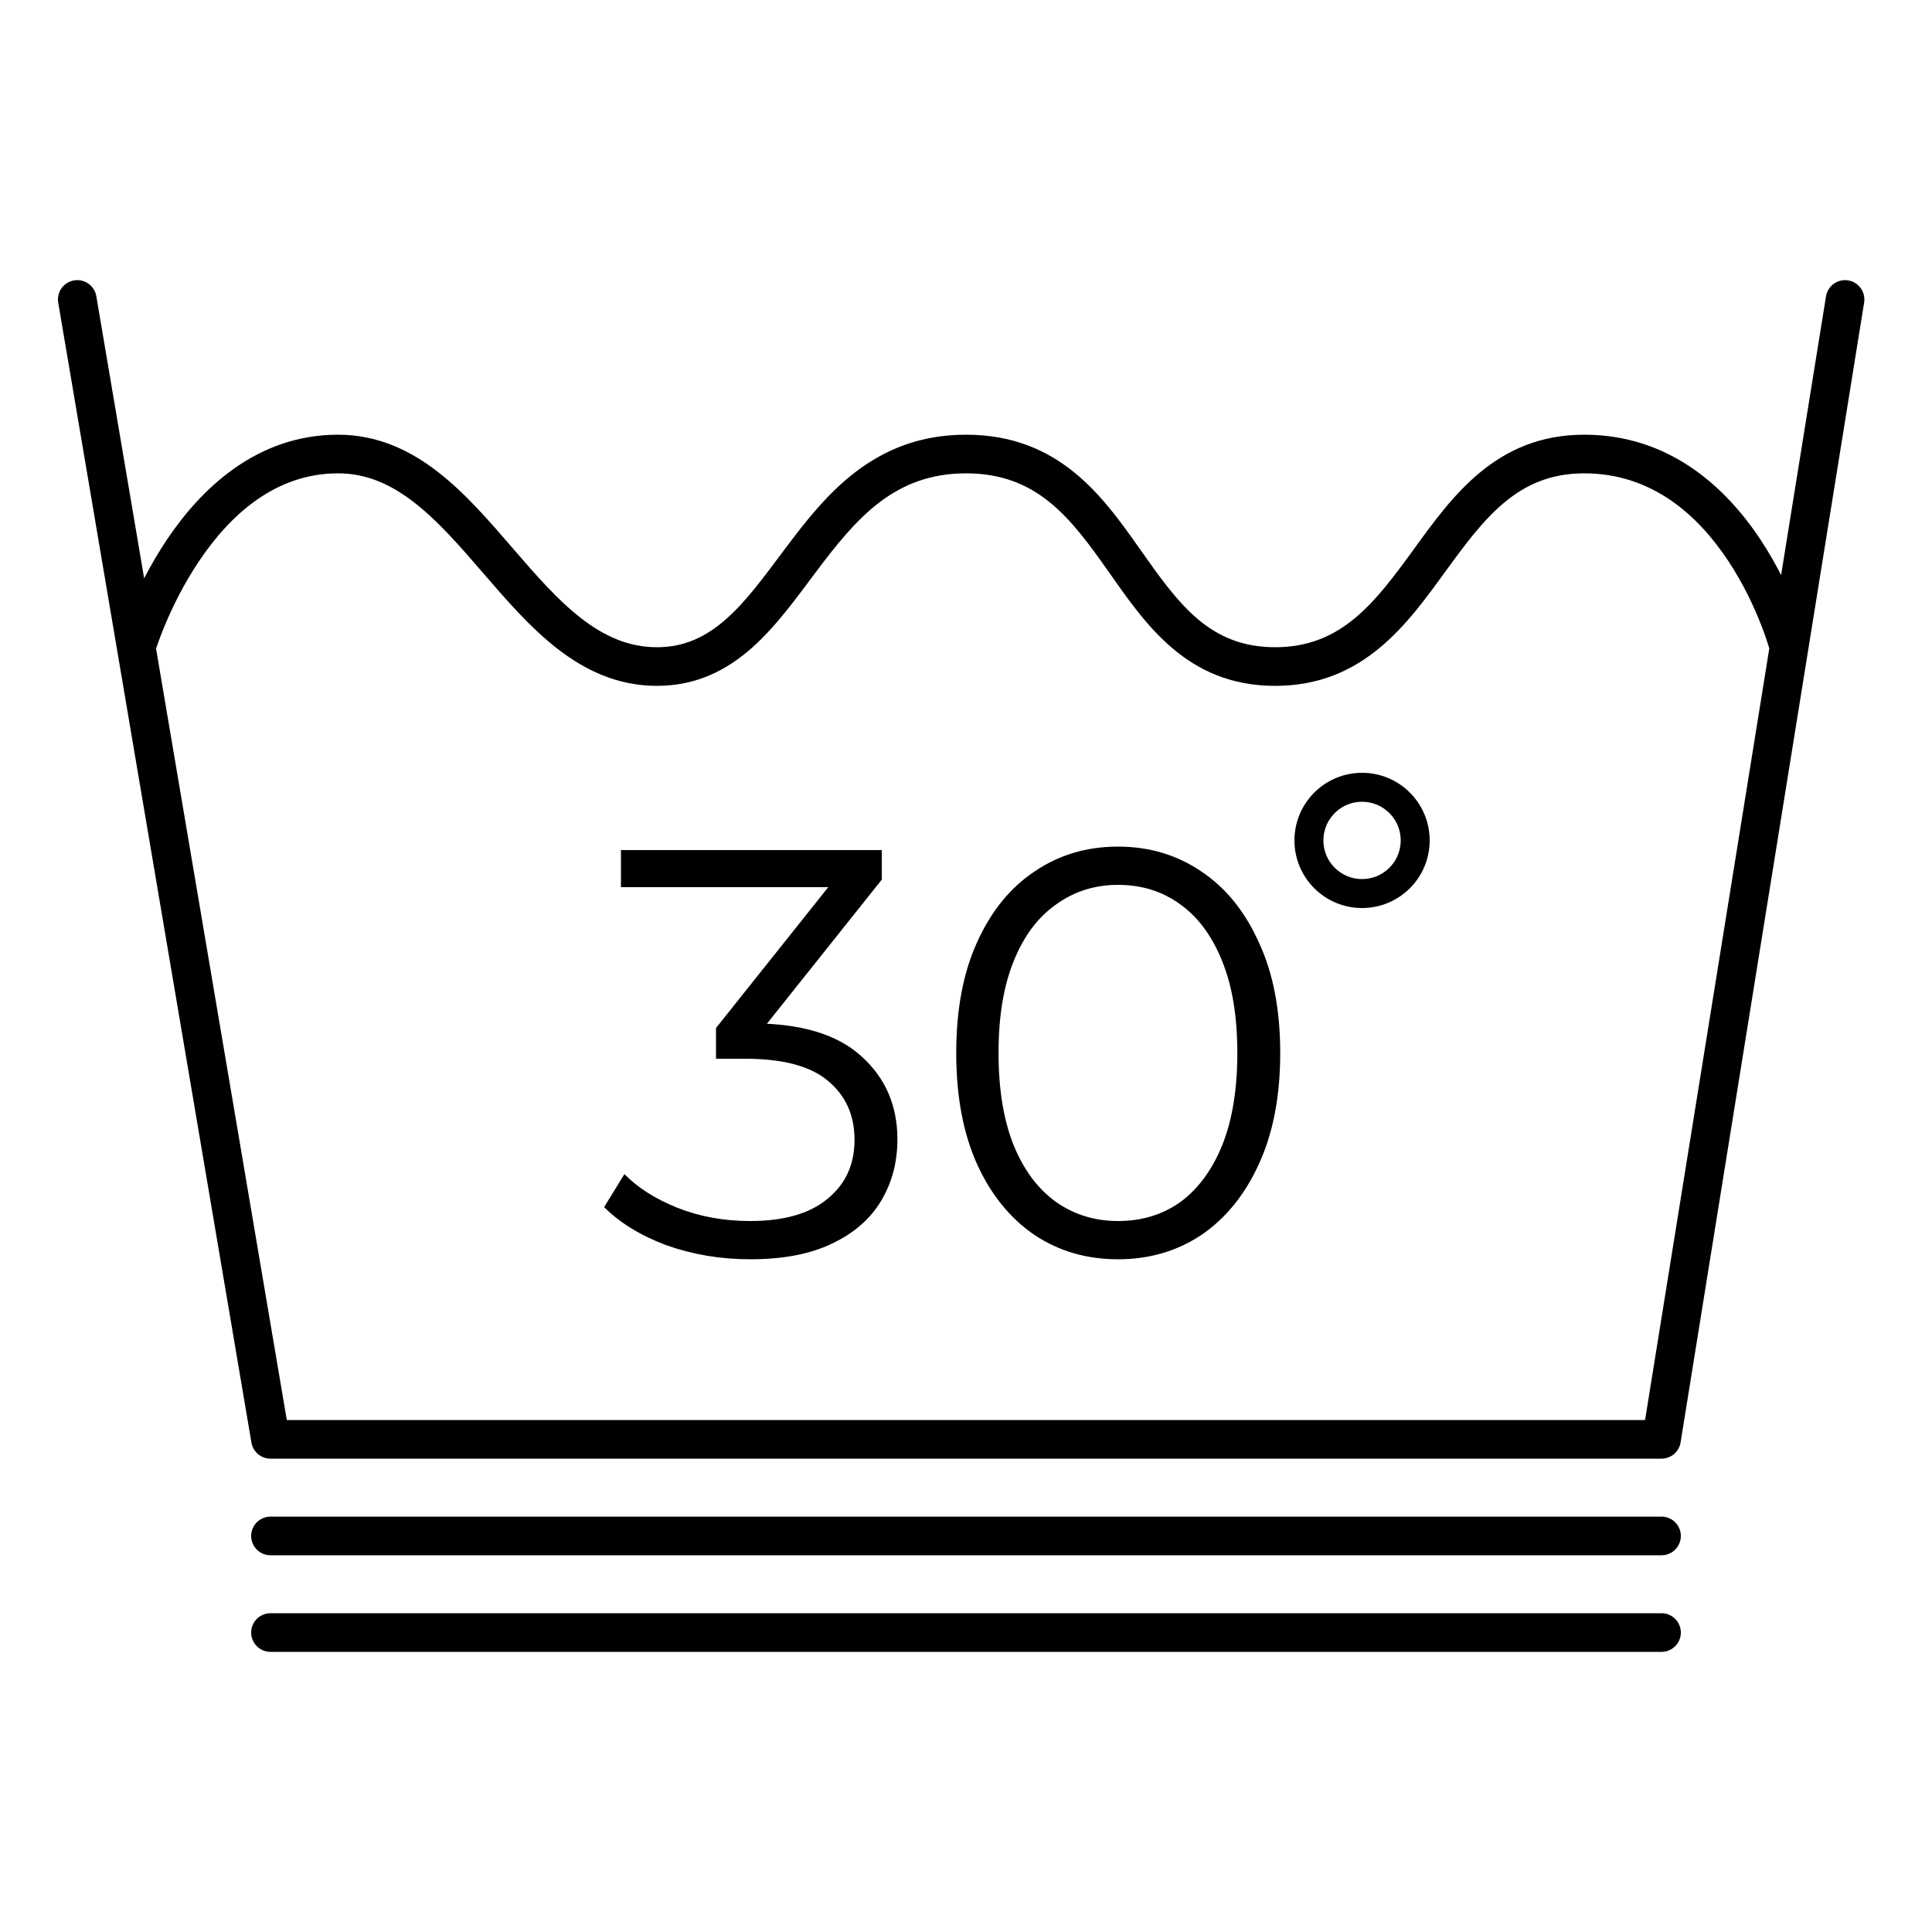
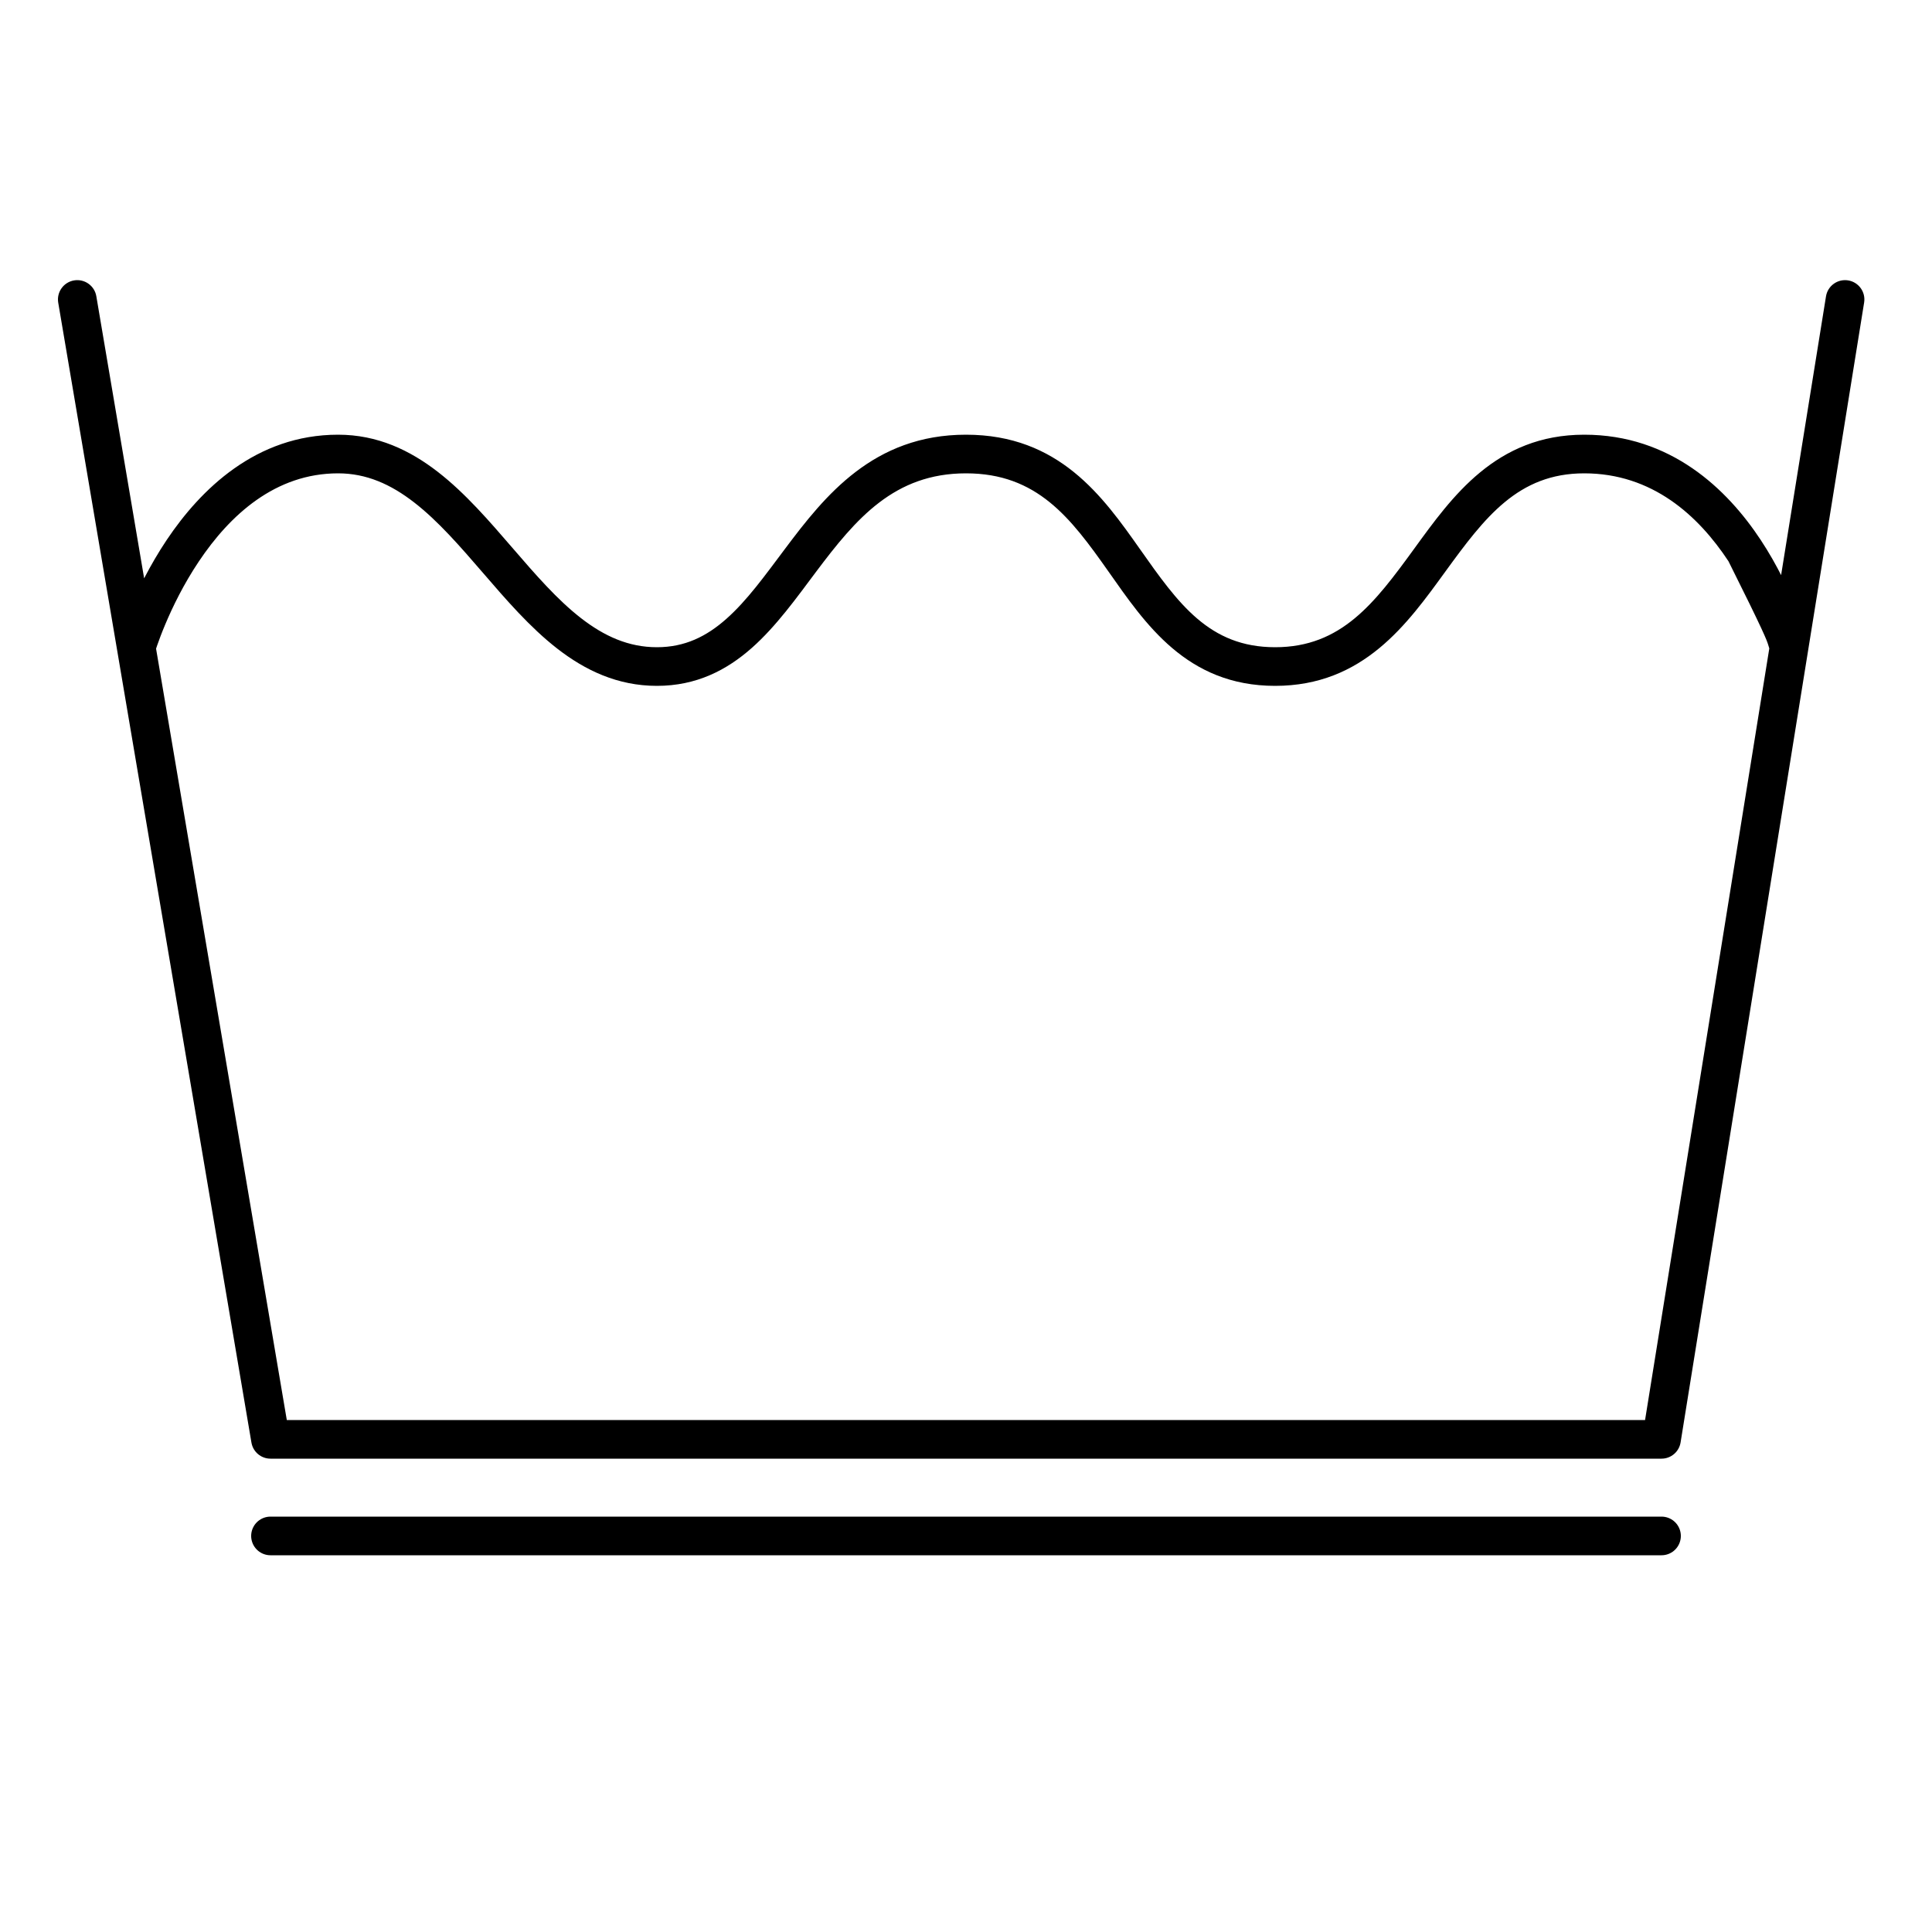
<svg xmlns="http://www.w3.org/2000/svg" width="100" height="100" viewBox="0 0 100 100" fill="none">
-   <path d="M38.83 65.18C37.31 65.18 35.87 64.94 34.51 64.46C33.17 63.96 32.09 63.3 31.27 62.48L32.32 60.77C33 61.47 33.91 62.05 35.05 62.51C36.21 62.97 37.47 63.2 38.83 63.2C40.57 63.2 41.9 62.82 42.82 62.06C43.76 61.3 44.23 60.28 44.23 59C44.23 57.72 43.77 56.7 42.85 55.94C41.95 55.18 40.52 54.8 38.56 54.8H37.06V53.21L43.54 45.08L43.84 45.92H32.14V44H45.64V45.53L39.16 53.66L38.11 52.97H38.92C41.44 52.97 43.32 53.53 44.56 54.65C45.82 55.77 46.45 57.21 46.45 58.97C46.45 60.15 46.17 61.21 45.61 62.15C45.05 63.09 44.2 63.83 43.06 64.37C41.94 64.91 40.53 65.18 38.83 65.18ZM57.864 65.18C56.244 65.18 54.804 64.76 53.544 63.92C52.284 63.06 51.294 61.84 50.574 60.26C49.854 58.66 49.494 56.74 49.494 54.5C49.494 52.26 49.854 50.35 50.574 48.77C51.294 47.17 52.284 45.95 53.544 45.11C54.804 44.25 56.244 43.82 57.864 43.82C59.484 43.82 60.924 44.25 62.184 45.11C63.444 45.95 64.434 47.17 65.154 48.77C65.894 50.35 66.264 52.26 66.264 54.5C66.264 56.74 65.894 58.66 65.154 60.26C64.434 61.84 63.444 63.06 62.184 63.92C60.924 64.76 59.484 65.18 57.864 65.18ZM57.864 63.2C59.104 63.2 60.184 62.87 61.104 62.21C62.024 61.53 62.744 60.55 63.264 59.27C63.784 57.97 64.044 56.38 64.044 54.5C64.044 52.62 63.784 51.04 63.264 49.76C62.744 48.46 62.024 47.48 61.104 46.82C60.184 46.14 59.104 45.8 57.864 45.8C56.664 45.8 55.594 46.14 54.654 46.82C53.714 47.48 52.984 48.46 52.464 49.76C51.944 51.04 51.684 52.62 51.684 54.5C51.684 56.38 51.944 57.97 52.464 59.27C52.984 60.55 53.714 61.53 54.654 62.21C55.594 62.87 56.664 63.2 57.864 63.2Z" fill="black" />
  <path d="M14 79.5H86" stroke="black" stroke-width="2" stroke-linecap="round" />
-   <path d="M14 84.5H86" stroke="black" stroke-width="2" stroke-linecap="round" />
-   <path d="M4.986 15.333C4.894 14.788 4.377 14.422 3.833 14.514C3.288 14.606 2.922 15.123 3.014 15.667L4.986 15.333ZM14 74.5L13.014 74.667C13.096 75.148 13.512 75.5 14 75.5V74.5ZM86 74.5V75.5C86.491 75.5 86.909 75.144 86.987 74.659L86 74.5ZM96.487 15.659C96.575 15.114 96.204 14.601 95.659 14.513C95.114 14.425 94.6 14.796 94.513 15.341L96.487 15.659ZM7.051 33.5L6.065 33.667L7.051 33.5ZM14 75.5H86V73.5H14V75.5ZM3.014 15.667C4.148 22.355 5.137 28.19 6.065 33.667L8.037 33.333C7.108 27.856 6.119 22.021 4.986 15.333L3.014 15.667ZM6.065 33.667C8.335 47.06 10.242 58.314 13.014 74.667L14.986 74.333C12.214 57.98 10.307 46.726 8.037 33.333L6.065 33.667ZM7.051 33.5C8.01 33.783 8.01 33.783 8.01 33.783C8.01 33.783 8.01 33.784 8.01 33.784C8.01 33.784 8.01 33.784 8.01 33.784C8.01 33.783 8.01 33.782 8.011 33.781C8.012 33.778 8.013 33.772 8.015 33.765C8.02 33.749 8.028 33.725 8.038 33.692C8.059 33.627 8.092 33.528 8.137 33.399C8.226 33.143 8.363 32.772 8.551 32.325C8.928 31.427 9.502 30.238 10.294 29.057C11.898 26.661 14.248 24.5 17.5 24.5V22.5C13.252 22.5 10.377 25.339 8.632 27.943C7.749 29.262 7.117 30.573 6.707 31.55C6.501 32.041 6.349 32.451 6.248 32.741C6.197 32.886 6.159 33.002 6.133 33.083C6.12 33.123 6.111 33.155 6.104 33.178C6.1 33.189 6.097 33.198 6.095 33.205C6.094 33.208 6.094 33.211 6.093 33.213C6.093 33.214 6.092 33.215 6.092 33.215C6.092 33.216 6.092 33.216 6.092 33.216C6.092 33.217 6.092 33.217 7.051 33.5ZM17.5 24.5C18.967 24.5 20.228 25.067 21.441 26.009C22.677 26.968 23.798 28.261 25 29.653C26.171 31.011 27.422 32.467 28.842 33.571C30.284 34.692 31.962 35.5 34 35.5V33.5C32.538 33.5 31.281 32.933 30.069 31.992C28.836 31.033 27.715 29.739 26.514 28.347C25.342 26.989 24.09 25.532 22.668 24.429C21.223 23.308 19.542 22.5 17.5 22.5V24.5ZM34 35.5C36.053 35.5 37.623 34.68 38.921 33.53C40.18 32.414 41.235 30.936 42.237 29.6C44.31 26.837 46.291 24.5 50 24.5V22.5C45.209 22.5 42.69 25.663 40.638 28.4C39.577 29.814 38.664 31.086 37.595 32.033C36.565 32.945 35.447 33.5 34 33.5V35.5ZM50 24.5C53.682 24.5 55.412 26.797 57.37 29.576C59.258 32.255 61.411 35.5 66 35.5V33.5C62.589 33.5 60.992 31.245 59.005 28.424C57.088 25.703 54.818 22.5 50 22.5V24.5ZM66 35.5C70.575 35.5 72.853 32.278 74.809 29.588C76.853 26.778 78.575 24.5 82 24.5V22.5C77.425 22.5 75.147 25.722 73.191 28.412C71.147 31.222 69.425 33.5 66 33.5V35.5ZM86.987 74.659L93.589 33.659L91.614 33.341L85.013 74.341L86.987 74.659ZM82 24.5C85.519 24.5 87.903 26.683 89.466 29.051C90.243 30.227 90.788 31.41 91.14 32.304C91.315 32.749 91.44 33.118 91.521 33.373C91.561 33.5 91.591 33.599 91.609 33.663C91.619 33.696 91.625 33.72 91.629 33.735C91.631 33.742 91.633 33.747 91.633 33.75C91.634 33.752 91.634 33.753 91.634 33.753C91.634 33.753 91.634 33.753 91.634 33.753C91.634 33.753 91.634 33.752 91.634 33.752C91.634 33.752 91.634 33.752 92.602 33.5C93.57 33.248 93.569 33.248 93.569 33.247C93.569 33.247 93.569 33.247 93.569 33.246C93.569 33.246 93.569 33.245 93.568 33.243C93.568 33.241 93.567 33.239 93.566 33.235C93.564 33.228 93.562 33.219 93.559 33.208C93.552 33.185 93.543 33.153 93.532 33.112C93.508 33.03 93.474 32.914 93.427 32.768C93.335 32.476 93.195 32.064 93.001 31.571C92.615 30.59 92.01 29.273 91.135 27.949C89.398 25.317 86.481 22.5 82 22.5V24.5ZM93.589 33.659L96.487 15.659L94.513 15.341L91.614 33.341L93.589 33.659Z" fill="black" />
-   <circle cx="70.5" cy="43.5" r="2.75" stroke="black" stroke-width="1.5" />
+   <path d="M4.986 15.333C4.894 14.788 4.377 14.422 3.833 14.514C3.288 14.606 2.922 15.123 3.014 15.667L4.986 15.333ZM14 74.5L13.014 74.667C13.096 75.148 13.512 75.5 14 75.5V74.5ZM86 74.5V75.5C86.491 75.5 86.909 75.144 86.987 74.659L86 74.5ZM96.487 15.659C96.575 15.114 96.204 14.601 95.659 14.513C95.114 14.425 94.6 14.796 94.513 15.341L96.487 15.659ZM7.051 33.5L6.065 33.667L7.051 33.5ZM14 75.5H86V73.5H14V75.5ZM3.014 15.667C4.148 22.355 5.137 28.19 6.065 33.667L8.037 33.333C7.108 27.856 6.119 22.021 4.986 15.333L3.014 15.667ZM6.065 33.667C8.335 47.06 10.242 58.314 13.014 74.667L14.986 74.333C12.214 57.98 10.307 46.726 8.037 33.333L6.065 33.667ZM7.051 33.5C8.01 33.783 8.01 33.783 8.01 33.783C8.01 33.783 8.01 33.784 8.01 33.784C8.01 33.784 8.01 33.784 8.01 33.784C8.01 33.783 8.01 33.782 8.011 33.781C8.012 33.778 8.013 33.772 8.015 33.765C8.02 33.749 8.028 33.725 8.038 33.692C8.059 33.627 8.092 33.528 8.137 33.399C8.226 33.143 8.363 32.772 8.551 32.325C8.928 31.427 9.502 30.238 10.294 29.057C11.898 26.661 14.248 24.5 17.5 24.5V22.5C13.252 22.5 10.377 25.339 8.632 27.943C7.749 29.262 7.117 30.573 6.707 31.55C6.501 32.041 6.349 32.451 6.248 32.741C6.197 32.886 6.159 33.002 6.133 33.083C6.12 33.123 6.111 33.155 6.104 33.178C6.1 33.189 6.097 33.198 6.095 33.205C6.094 33.208 6.094 33.211 6.093 33.213C6.093 33.214 6.092 33.215 6.092 33.215C6.092 33.216 6.092 33.216 6.092 33.216C6.092 33.217 6.092 33.217 7.051 33.5ZM17.5 24.5C18.967 24.5 20.228 25.067 21.441 26.009C22.677 26.968 23.798 28.261 25 29.653C26.171 31.011 27.422 32.467 28.842 33.571C30.284 34.692 31.962 35.5 34 35.5V33.5C32.538 33.5 31.281 32.933 30.069 31.992C28.836 31.033 27.715 29.739 26.514 28.347C25.342 26.989 24.09 25.532 22.668 24.429C21.223 23.308 19.542 22.5 17.5 22.5V24.5ZM34 35.5C36.053 35.5 37.623 34.68 38.921 33.53C40.18 32.414 41.235 30.936 42.237 29.6C44.31 26.837 46.291 24.5 50 24.5V22.5C45.209 22.5 42.69 25.663 40.638 28.4C39.577 29.814 38.664 31.086 37.595 32.033C36.565 32.945 35.447 33.5 34 33.5V35.5ZM50 24.5C53.682 24.5 55.412 26.797 57.37 29.576C59.258 32.255 61.411 35.5 66 35.5V33.5C62.589 33.5 60.992 31.245 59.005 28.424C57.088 25.703 54.818 22.5 50 22.5V24.5ZM66 35.5C70.575 35.5 72.853 32.278 74.809 29.588C76.853 26.778 78.575 24.5 82 24.5V22.5C77.425 22.5 75.147 25.722 73.191 28.412C71.147 31.222 69.425 33.5 66 33.5V35.5ZM86.987 74.659L93.589 33.659L91.614 33.341L85.013 74.341L86.987 74.659ZM82 24.5C85.519 24.5 87.903 26.683 89.466 29.051C91.315 32.749 91.44 33.118 91.521 33.373C91.561 33.5 91.591 33.599 91.609 33.663C91.619 33.696 91.625 33.72 91.629 33.735C91.631 33.742 91.633 33.747 91.633 33.75C91.634 33.752 91.634 33.753 91.634 33.753C91.634 33.753 91.634 33.753 91.634 33.753C91.634 33.753 91.634 33.752 91.634 33.752C91.634 33.752 91.634 33.752 92.602 33.5C93.57 33.248 93.569 33.248 93.569 33.247C93.569 33.247 93.569 33.247 93.569 33.246C93.569 33.246 93.569 33.245 93.568 33.243C93.568 33.241 93.567 33.239 93.566 33.235C93.564 33.228 93.562 33.219 93.559 33.208C93.552 33.185 93.543 33.153 93.532 33.112C93.508 33.03 93.474 32.914 93.427 32.768C93.335 32.476 93.195 32.064 93.001 31.571C92.615 30.59 92.01 29.273 91.135 27.949C89.398 25.317 86.481 22.5 82 22.5V24.5ZM93.589 33.659L96.487 15.659L94.513 15.341L91.614 33.341L93.589 33.659Z" fill="black" />
</svg>